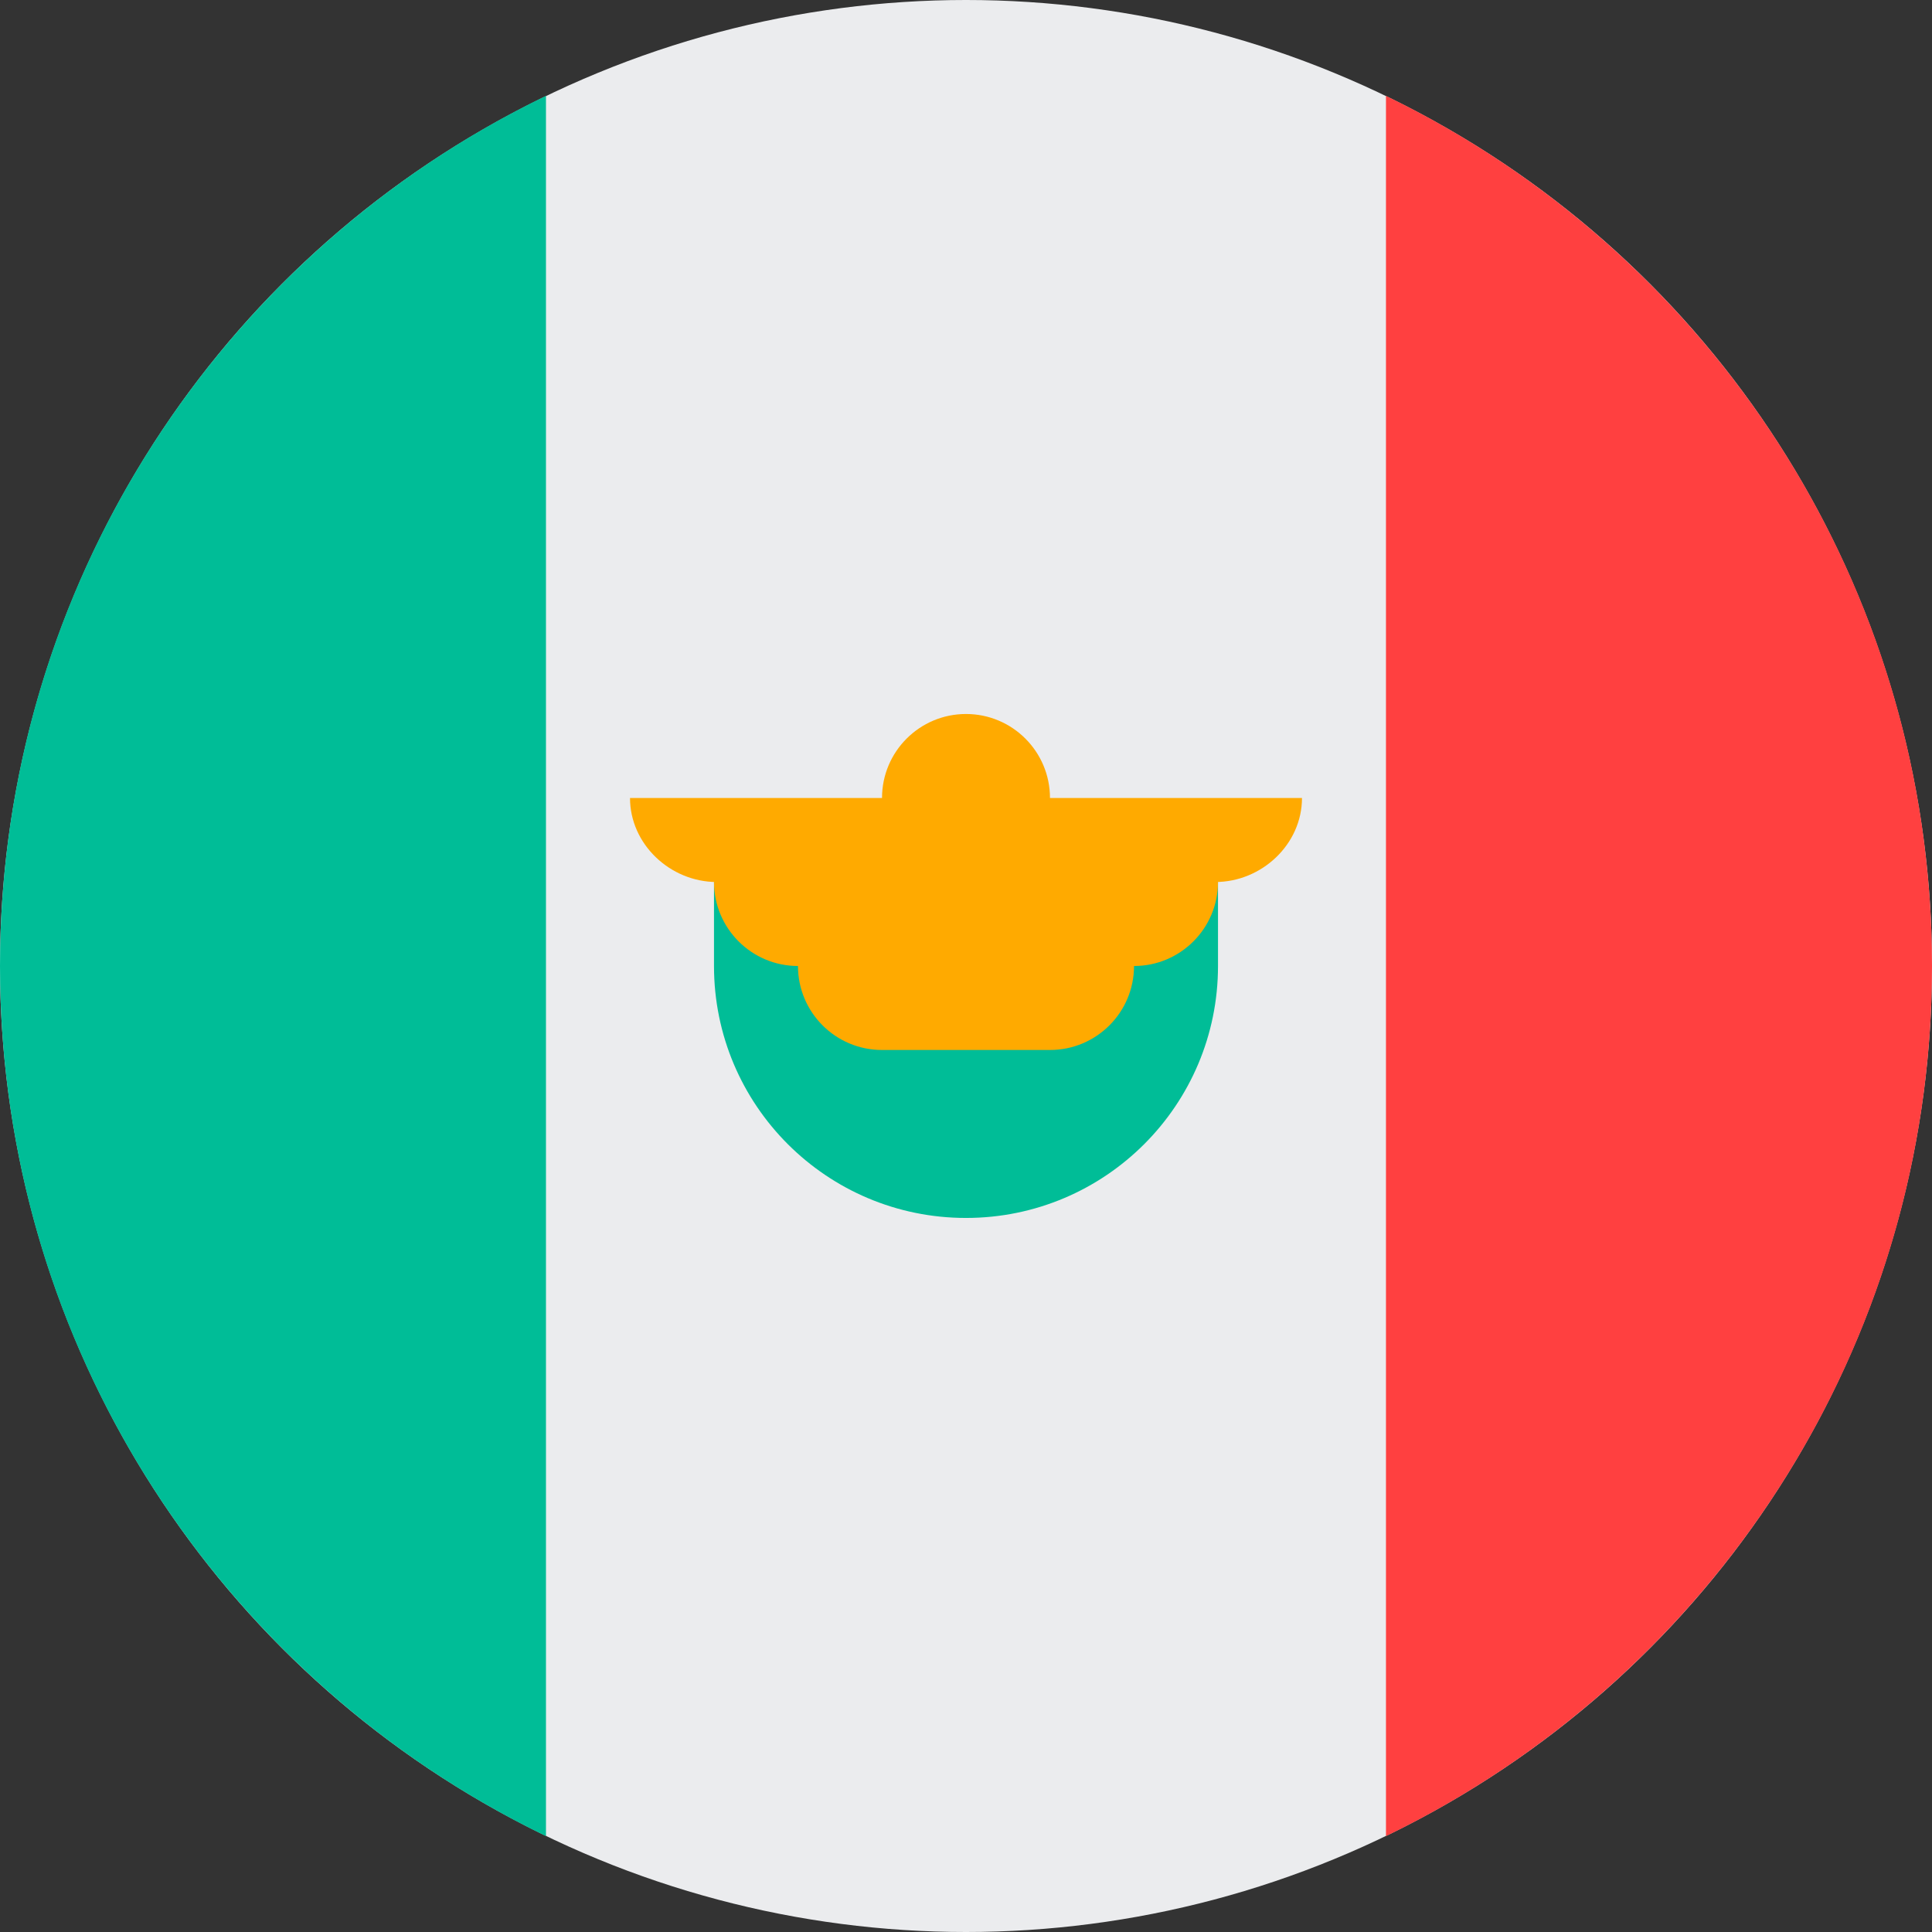
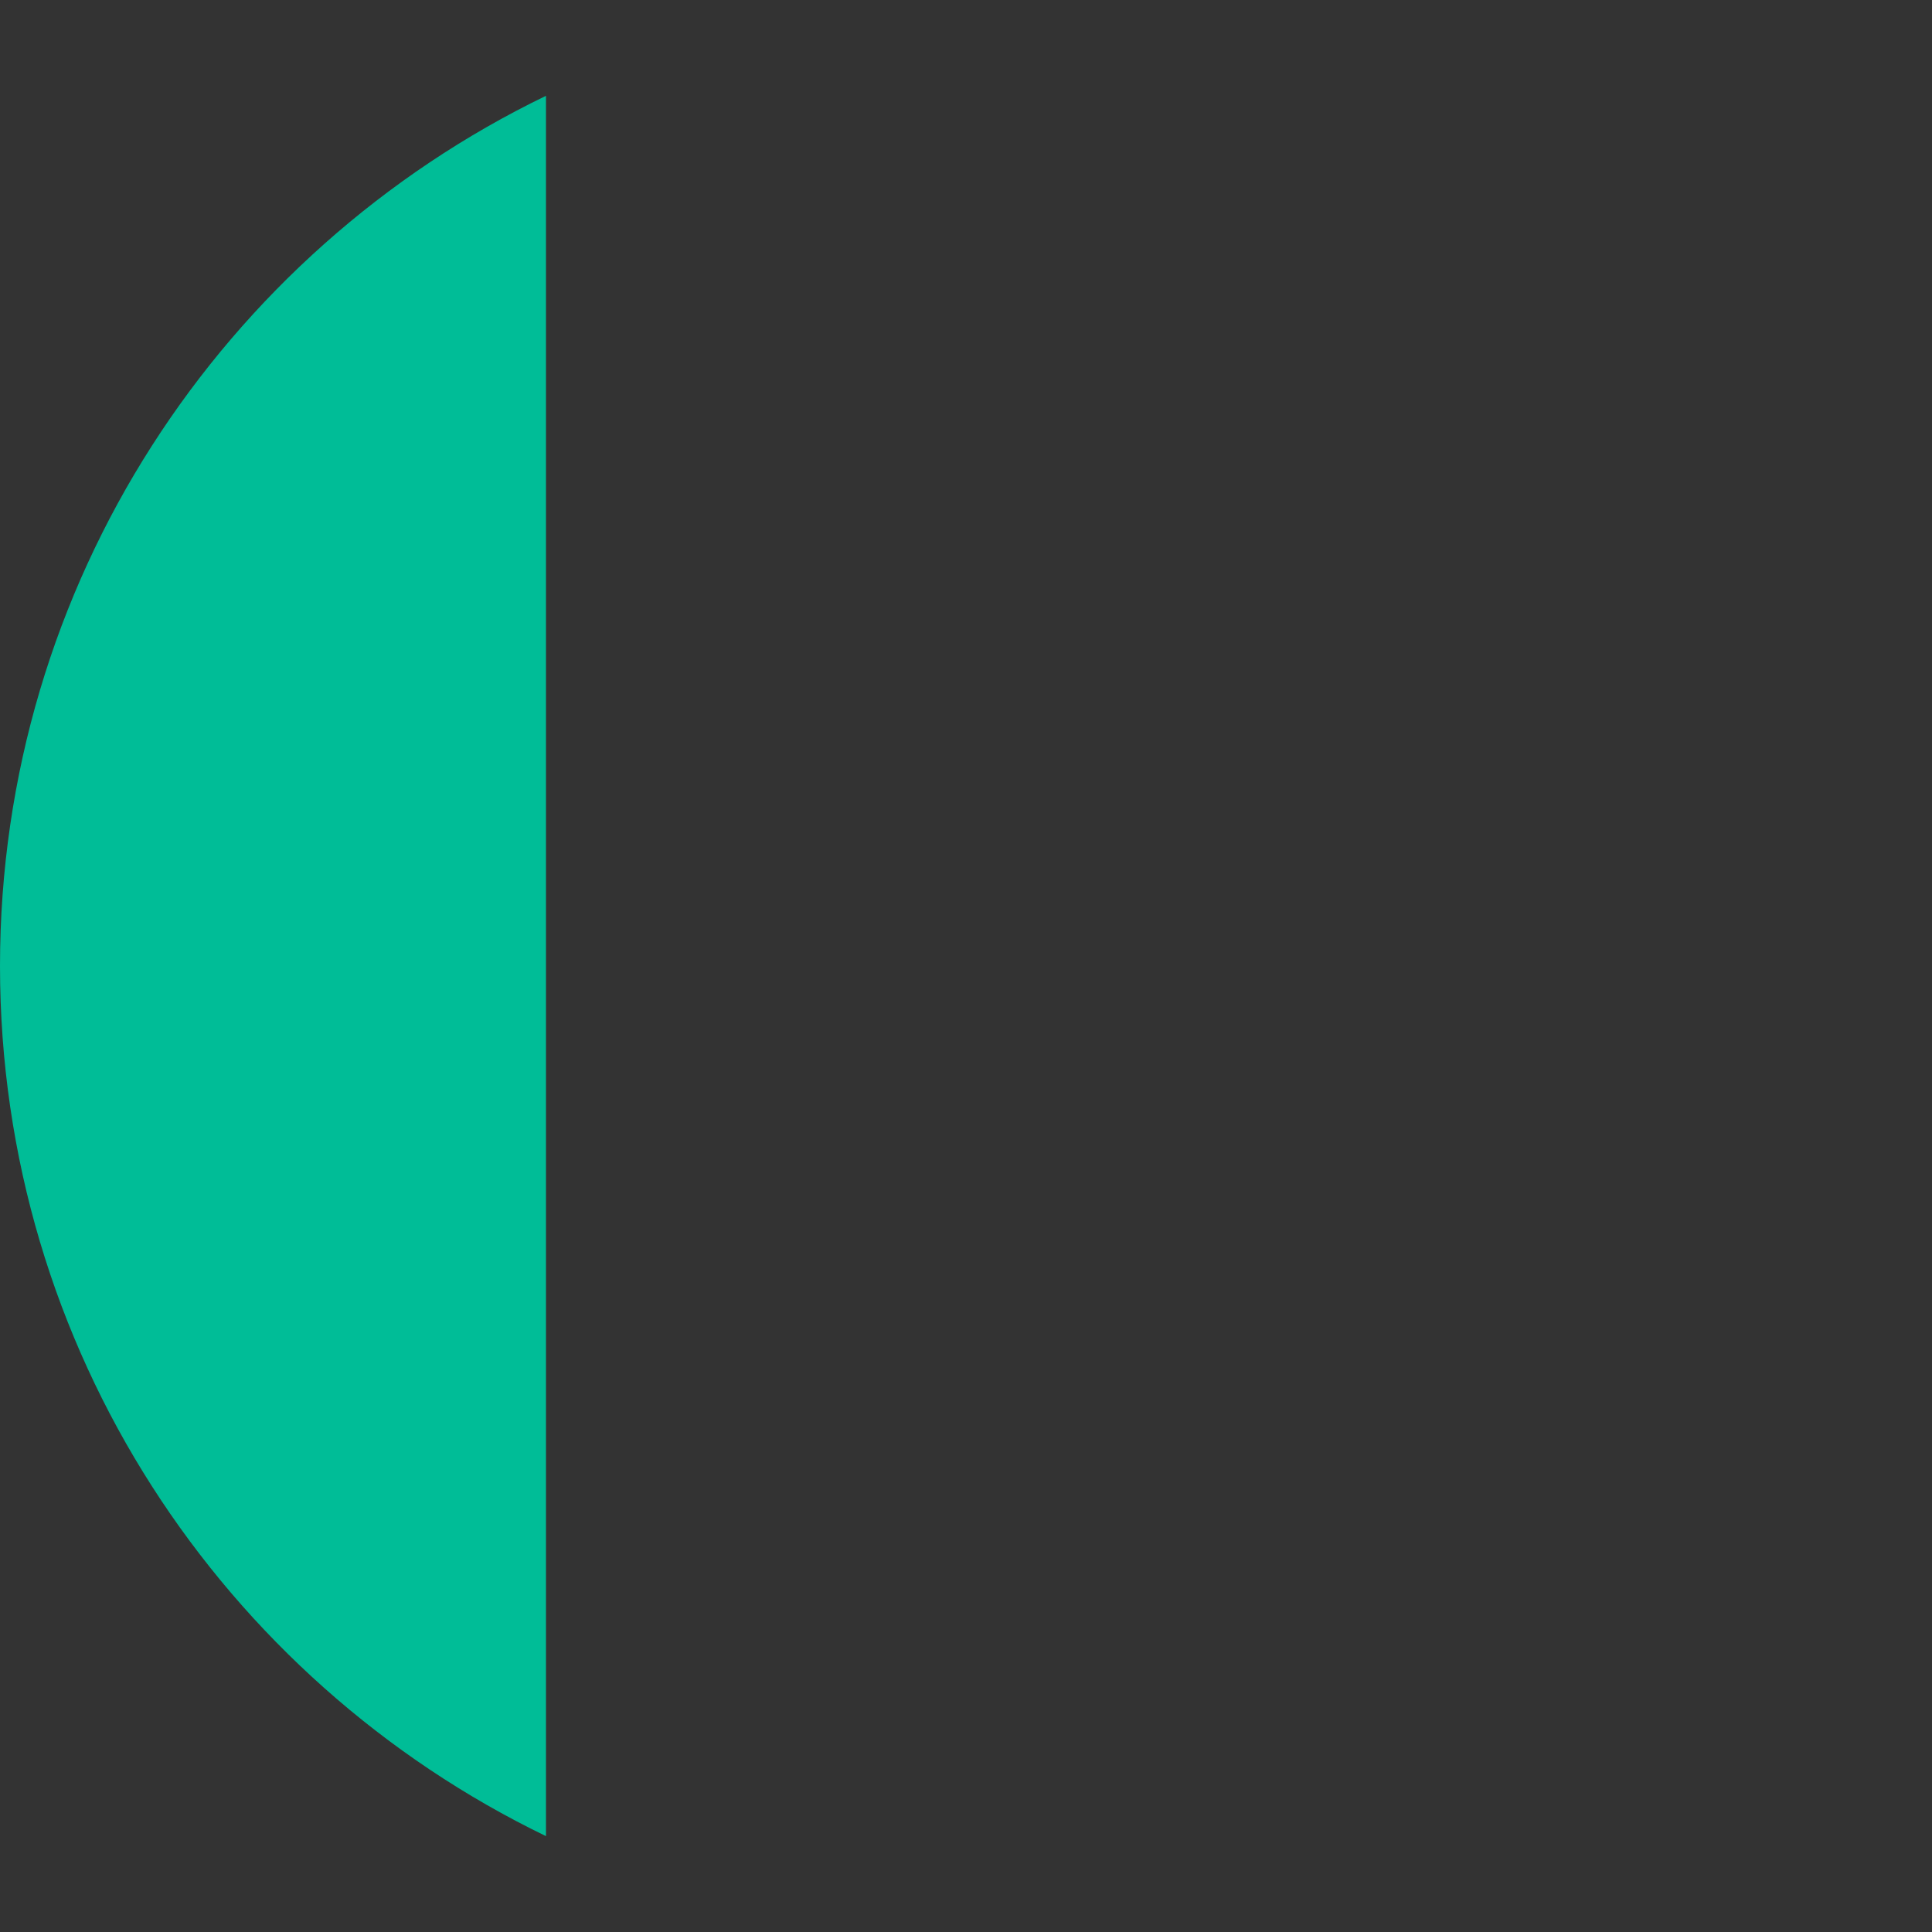
<svg xmlns="http://www.w3.org/2000/svg" width="32px" height="32px" viewBox="0 0 32 32" version="1.1">
  <rect x="0" y="0" width="32" height="32" fill="#333333" stroke="none" />
  <title>Flags/MX</title>
  <desc>Created with Sketch.</desc>
  <defs />
  <g id="Flags/MX" stroke="none" stroke-width="1" fill="none" fill-rule="evenodd">
    <g id="mexico" fill-rule="nonzero">
-       <circle id="Oval" fill="#EBECEE" cx="16" cy="16" r="16" />
-       <path d="M32,16 C32,9.657 28.308,4.176 22.956,1.588 L22.956,30.412 C28.308,27.824 32,22.343 32,16 Z" id="Shape" fill="#FF4040" />
      <g id="Group" transform="translate(0, 1.562)" fill="#00BD97">
        <path d="M0,14.438 C0,20.781 3.692,26.262 9.043,28.85 L9.043,0.025 C3.692,2.613 0,8.094 0,14.438 Z" id="Shape" />
-         <path d="M11.826,14.438 C11.826,16.743 13.695,18.611 16,18.611 C18.305,18.611 20.174,16.743 20.174,14.438 L20.174,13.046 L11.826,13.046 L11.826,14.438 Z" id="Shape" />
      </g>
-       <path d="M21.565,13.217 L17.391,13.217 C17.391,12.449 16.768,11.826 16,11.826 C15.232,11.826 14.609,12.449 14.609,13.217 L10.435,13.217 C10.435,13.986 11.104,14.609 11.872,14.609 L11.826,14.609 C11.826,15.377 12.449,16 13.217,16 C13.217,16.768 13.84,17.391 14.609,17.391 L17.391,17.391 C18.16,17.391 18.783,16.768 18.783,16 C19.551,16 20.174,15.377 20.174,14.609 L20.128,14.609 C20.896,14.609 21.565,13.986 21.565,13.217 Z" id="Shape" fill="#FFAA00" />
    </g>
  </g>
</svg>